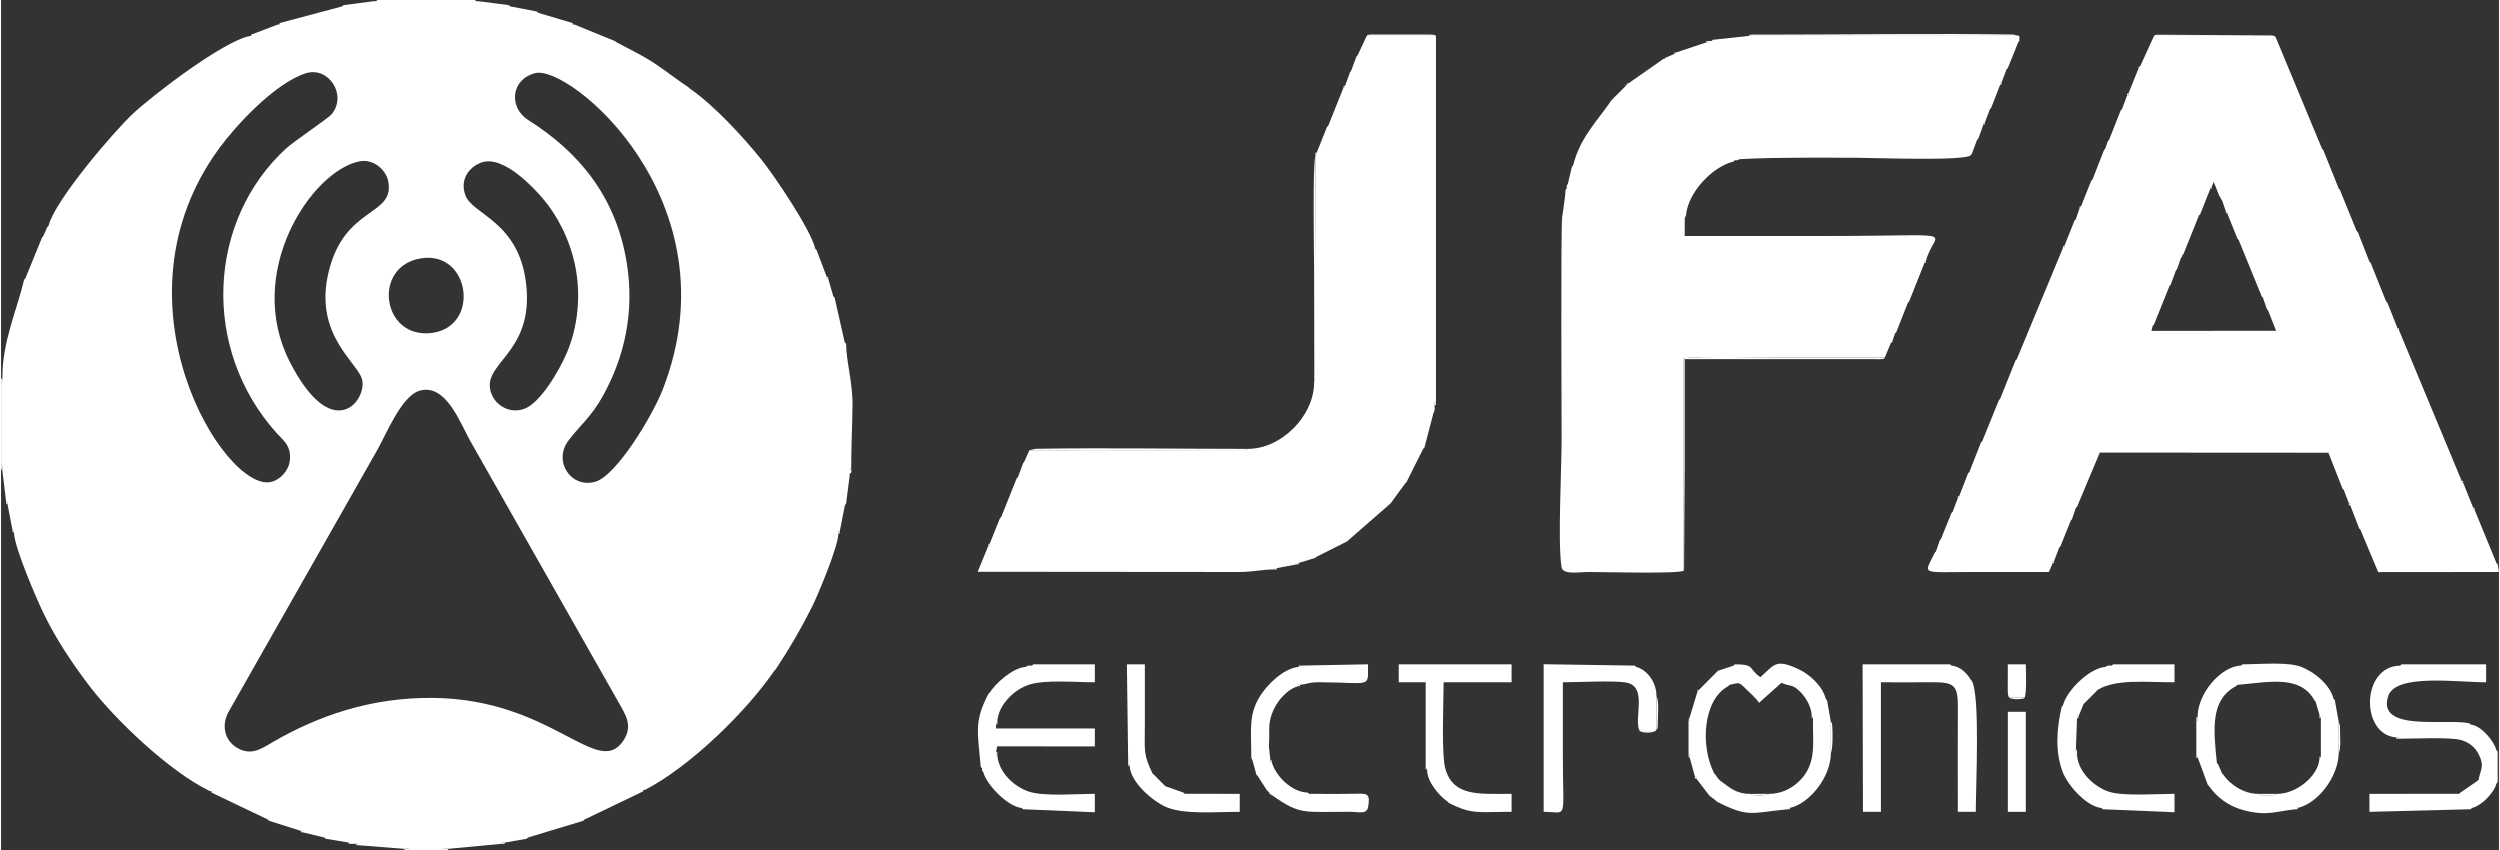
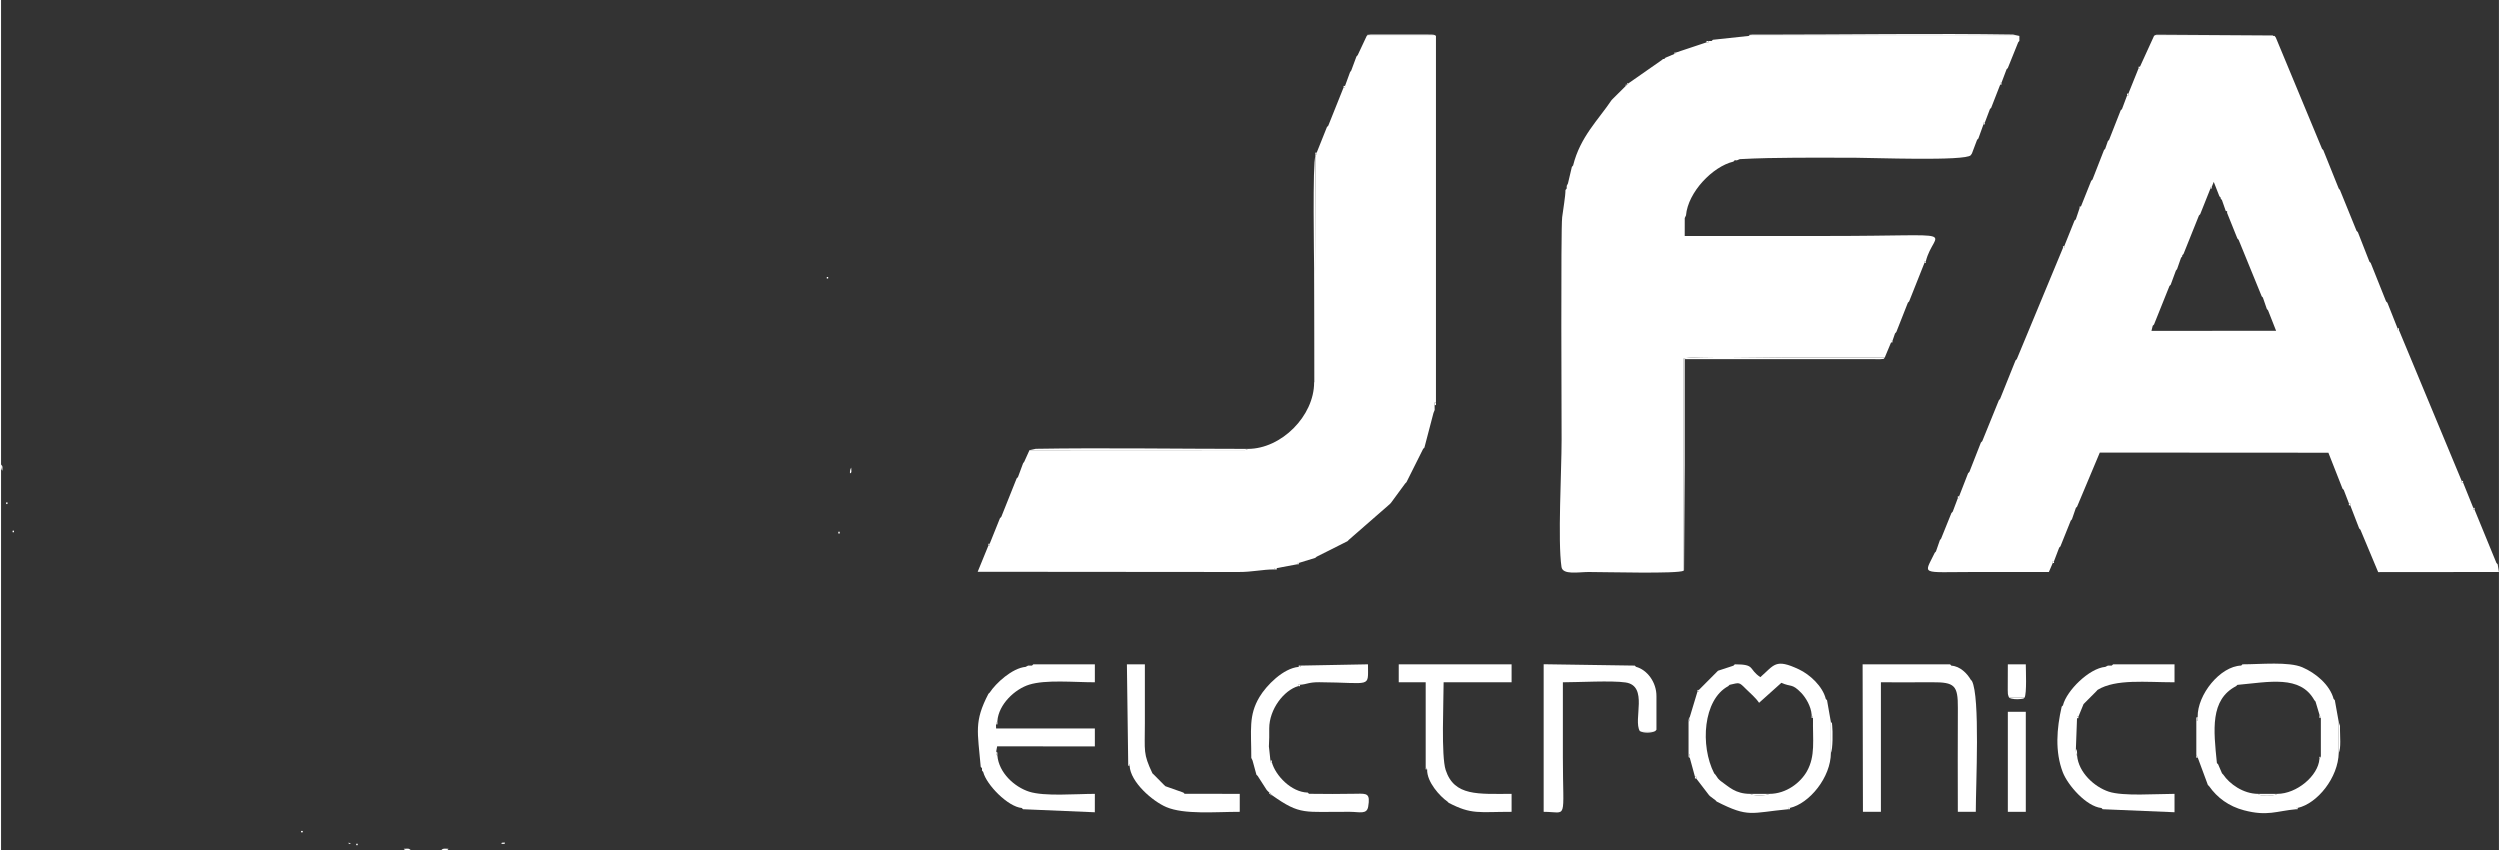
<svg xmlns="http://www.w3.org/2000/svg" xml:space="preserve" width="1176px" height="400px" version="1.1" style="shape-rendering:geometricPrecision; text-rendering:geometricPrecision; image-rendering:optimizeQuality; fill-rule:evenodd; clip-rule:evenodd" viewBox="0 0 898.21 305.77">
  <rect x="0" y="0" width="898.21" height="305.77" fill="#333333" stroke="none" />
  <defs>
    <style type="text/css">
   
    .fil0 {fill:white}
   
  </style>
  </defs>
  <g id="Camada_x0020_1">
-     <path class="fil0" d="M150.69 140.44c9.43,-2.48 14.44,11.82 18.08,18.2l53.42 94.14c2.4,4.27 5.1,8.21 1.62,13.49 -9.26,14.03 -25.4,-14.84 -68.4,-15.31 -22.52,-0.24 -41.51,6.48 -57.78,15.93 -4.1,2.38 -7.98,5.25 -13.36,1.62 -3.65,-2.46 -5.26,-7.56 -2.35,-12.72 4.52,-7.98 8.88,-15.64 13.36,-23.53l40.09 -70.6c3.41,-6.08 8.76,-19.49 15.32,-21.22zm0.41 -47.56c17.73,-2.71 21.32,24.69 3.72,26.85 -17.95,2.21 -21.5,-24.13 -3.72,-26.85zm-22.29 -34.85c4.98,-1.03 9.56,2.91 10.4,7.09 2.56,12.71 -15.53,8.76 -21.36,32.42 -5.79,23.47 11.3,33.19 12.11,39.52 1,7.95 -11.31,22.15 -26.18,-7.05 -16.28,-31.98 7.67,-68.39 25.03,-71.98zm43.77 0.46c8,-3.05 19.26,9.43 22.18,12.82 5.17,6.03 9.71,14.63 11.68,24.22 2.19,10.65 0.95,21.94 -2.86,31.04 -2.92,6.96 -9.85,18.51 -15.49,20.46 -5.26,1.82 -10.11,-1.28 -11.69,-5.27 -4.48,-11.29 15.34,-13.93 12.42,-39.61 -2.58,-22.69 -19.38,-24.87 -21.89,-32.03 -2.01,-5.73 1.44,-10.02 5.65,-11.63zm-63 -32.14c8.15,-2.59 14.96,7.73 9.35,14.66 -1.27,1.57 -13.61,9.76 -16.56,12.49 -28.07,25.92 -30.59,71.89 -3.18,102.33 2.14,2.38 5.24,4.37 4.67,9.69 -0.39,3.67 -3.38,6.97 -6.73,7.77 -16.64,3.97 -59.29,-64.74 -18.59,-120.1 5.98,-8.12 19.92,-23.3 31.04,-26.84zm82.46 -0.05c12.34,-3.26 72.05,46.04 45.99,113.51 -3.82,9.89 -16.8,31.24 -24.29,33.4 -8.83,2.56 -15.33,-7.38 -9.7,-14.8 4.43,-5.84 8.19,-8.4 12.6,-16.45 7.46,-13.64 11.24,-29.53 8.35,-47.46 -3.85,-23.89 -17.3,-39.89 -35.35,-51.28 -7.07,-4.45 -6.49,-14.57 2.4,-16.92zm-56.75 -26.3c-0.43,0.32 0.16,0.47 -1.57,0.47l-10.55 1.37 -0.51 0.45 -22.5 6.01c0,0.68 0.16,0.49 -0.56,0.49l-9.64 3.66c0,0.67 0.16,0.5 -0.5,0.5 -9.64,1.87 -35.09,21.41 -42.08,27.97 -6.9,6.48 -28.09,31.21 -30.29,40.24l-0.48 0.49 -1.39 3.2 -0.46 0.51 -6 14.71 -0.45 0.46c-2.44,10.54 -7.96,22.41 -7.83,35.51 0,2.03 -0.12,1.07 -0.47,1.51l0 29.47c0.72,0.89 0.47,0.69 0.47,2.23l1.37 11.4c0.66,0 0.46,-0.15 0.46,0.59l1.85 9.58c0.68,0 0.48,-0.16 0.48,0.56 0.01,5.34 8.57,24.97 10.89,29.68 4.45,9.05 10.11,17.49 15.89,25.14 9.49,12.54 29.25,31.35 43.74,38.3 0.68,0 0.51,-0.17 0.51,0.5l20.24 9.67 0.47 0.47 11.52 3.66c0.74,0 0.58,-0.2 0.58,0.49l7.72 1.85 0.55 0.46 8.21 1.36 0.89 0.48 1.88 -0.03c0.67,0 0.51,-0.17 0.51,0.5l16.55 1.3c1.49,0 1.74,-0.3 2.64,0.54l10.87 0c0.54,-0.83 1.47,-0.54 2.63,-0.54l18.95 -1.77c0.4,-0.38 -0.47,-0.41 1.34,-0.47l7.75 -1.37 0.55 -0.46 19.83 -6 0.45 -0.45 21.12 -10.15c0,-0.67 -0.15,-0.48 0.55,-0.48 16.21,-8.31 36.5,-28.13 46.58,-42.87l0.46 -0.45c4.99,-7.57 8.75,-13.9 13.06,-22.45 2.08,-4.13 9.45,-21.65 9.52,-26.45 0,-0.77 -0.22,-0.63 0.47,-0.63l1.87 -9.51 0.44 -0.65 1.38 -10.88c0,-0.67 0,-0.68 0.13,-1.32 0.01,-0.09 0.13,-0.16 0.15,-0.35 0.01,-0.19 0.12,-0.22 0.18,-0.33 0,-7.5 0.38,-14.93 0.46,-22.44 0.09,-8.2 -2.3,-15.98 -2.3,-22.12l-0.49 -0.48 -3.66 -16.15 -0.46 -0.45 -1.85 -6.39c-0.66,0 -0.48,0.15 -0.48,-0.53l-3.67 -9.67 -0.47 -0.47c-1.51,-6.79 -14.89,-26.5 -19.25,-31.93 -6.71,-8.36 -17.2,-19.77 -25.93,-25.73l-0.45 -0.45c-3.97,-2.63 -7.89,-5.72 -12.18,-8.58 -4.45,-2.97 -8.94,-5.02 -13.65,-7.57l-0.59 -0.45 -14.63 -5.97c-0.7,0 -0.54,0.19 -0.54,-0.49l-12.37 -3.68 -0.47 -0.47 -9.67 -1.86 -0.5 -0.45 -10.57 -1.37c-1.77,0 -1.13,-0.16 -1.55,-0.47l-35.15 0z" />
    <path class="fil0" d="M773.72 117.14l0.46 -0.46 5.55 -13.84 0.44 -0.45 1.87 -5.08 0.44 -0.57 1.41 -4.05 0.43 -0.48 0.03 -0.44 0.43 -0.43 5.56 -13.86 0.44 -0.44 3.69 -9.25c0,-0.71 -0.2,-0.57 0.46,-0.57l0.73 -1.82 2.03 5.18 0.44 0.44 0.02 0.37 0.46 0.55 1.39 3.98c0.68,0 0.46,-0.14 0.46,0.63l3.69 9.19 0.46 0.5 8.3 20.32 0.42 0.43 1.42 4.11 0.44 0.5 2.89 7.34 -44.82 0.04 0.46 -1.84zm-4.59 -93.16c0,0.7 0.18,0.54 -0.49,0.54l-3.68 9.14c0,0.82 0.24,0.68 -0.47,0.68l-1.82 4.86 -0.48 0.48 -4.16 10.59 -0.45 0.48 -0.95 2.74 -0.44 0.47 -4.14 10.6 -0.47 0.48 -3.68 9.21c0,0.69 0.19,0.54 -0.47,0.54l-1.37 4.07 -0.47 0.46 -3.7 9.22c0,0.74 0.21,0.6 -0.45,0.6l-16.6 39.99 -0.46 0.47 -5.55 13.82 -0.45 0.52 -5.97 14.7 -0.48 0.48 -4.15 10.59 -0.46 0.46 -3.23 8.3c0,0.8 0.23,0.65 -0.46,0.65l-1.84 4.88 -0.46 0.47 -3.72 9.22 -0.43 0.53 -1.42 4.08 -0.43 0.46c-3.91,8.2 -5.58,6.92 14.29,6.92 8.92,0 17.83,0 26.75,0l1.39 -3.23c0,-0.77 -0.22,-0.63 0.45,-0.63l1.86 -4.9 0.45 -0.45 3.71 -9.24 0.44 -0.51 1.41 -4.1 0.43 -0.43 8.17 -19.45 82.2 0.05 5.08 12.93 0.44 0.44 1.86 4.84c0.73,0 0.48,-0.15 0.48,0.7l3.21 8.32 0.44 0.44 6.39 15.26 43.43 -0.04 -0.46 -2.76 -0.44 -0.47 -7.86 -19.15c-0.71,0 -0.47,0.14 -0.47,-0.68l-3.68 -9.14c-0.67,0 -0.48,0.16 -0.48,-0.54l-22.57 -54.26c-0.72,0 -0.5,0.16 -0.5,-0.62l-3.65 -9.21 -0.48 -0.48 -5.52 -13.82 -0.47 -0.47 -4.14 -10.58 -0.48 -0.49 -5.97 -14.69 -0.44 -0.53 -5.56 -13.82 -0.45 -0.48 -16.61 -39.98 -0.45 -0.6 -0.47 0.01 -42.88 0 -5.05 11.06z" />
    <path class="fil0" d="M615.55 14.3l-0.45 0.44 -1.16 0.02c0,0.71 0.15,0.47 -0.68,0.47l-11.03 3.68c0,0.65 0.16,0.48 -0.5,0.48l-3.22 1.36 -0.47 0.47 -0.42 -0.01 -0.5 0.43 -11.95 8.34 -0.44 0.51 -0.52 0.43 -4.62 4.59 -0.45 0.46c-4.87,7.24 -11.29,13.25 -13.85,23.52l-0.45 0.53 -1.4 5.93 -0.44 0.87 -0.02 0.97 -0.44 0.54c0,2.35 -0.84,6.87 -1.19,9.8 -0.52,4.38 -0.2,73.87 -0.2,80.05 0,11 -1.42,36.4 -0.04,45.69 0.44,2.95 6.13,1.81 9.73,1.81 6.21,0 32.12,0.72 34.2,-0.46l0.01 -76.33c3.05,-0.93 30.49,-0.33 35.87,-0.33 12.14,0 24.29,0 36.43,0l2.27 -5.43c0,-0.69 -0.18,-0.53 0.49,-0.53l0.93 -2.7 0.46 -0.49 4.17 -10.58 0.44 -0.43 5.51 -13.86c0,-0.66 -0.17,-0.5 0.48,-0.5 2.89,-11.85 15.16,-9.19 -35.04,-9.19 -17.21,0 -34.43,0 -51.64,0l0.01 -6.45 0.45 -0.95c0.72,-8.39 9.6,-17.57 17.04,-19.34l0.48 -0.49 0.79 0.03 1.05 -0.43c13.08,-0.7 27.69,-0.5 41.5,-0.5 5.85,0 39.81,1.29 41.54,-0.92l0.42 -0.62 1.85 -4.91 0.46 -0.46 1.83 -5.08c0,-0.73 -0.2,-0.58 0.47,-0.58l1.87 -4.95 0.44 -0.44 3.24 -8.32c0,-0.78 -0.23,-0.64 0.45,-0.64l1.85 -4.9 0.45 -0.45 3.72 -9.23 0.43 -0.52 0 -1.78 -97.29 -0.01 -12.92 1.39z" />
    <path class="fil0" d="M487.83 19.83l-0.45 0.49 -1.87 5.04 -0.44 0.61 -1.8 4.93c0,0.66 0.16,0.5 -0.5,0.5l-5.52 13.79 -0.48 0.49 -3.68 9.2c0,0.76 0.21,0.62 -0.47,0.62l0.01 0.76 -0.29 80.96c-0.02,-0.06 -0.12,0.21 -0.18,0.32 0,12.04 -11.79,23.87 -23.82,23.87 -0.32,0.17 -0.32,0.29 -1.08,0.43l-77.46 0.04 -1.87 4.14 -0.43 0.59 -1.83 4.94 -0.48 0.48 -5.52 13.82 -0.47 0.47 -3.7 9.21c0,0.75 0.21,0.6 -0.45,0.6l-3.87 9.47 93.78 0.08c4.95,0.03 8.57,-0.92 12.79,-0.92 0.44,-0.62 -0.77,-0.49 1.04,-0.49l7.28 -1.36c0,-0.67 -0.15,-0.48 0.56,-0.48l5.93 -1.82 0.53 -0.44 11.06 -5.56 0.46 -0.47 14.79 -12.9 0.43 -0.47 5.07 -6.91 0.46 -0.46 6 -11.99 0.46 -0.46 3.26 -12.46 0.43 -1.07 -0.03 -1.69c0.01,-1.79 -0.12,-0.6 0.49,-1.03l0 -131.78 -24.9 0 -3.24 6.91z" />
    <path class="fil0" d="M621.08 246.72l0.48 -0.47c3.62,-0.8 3.3,-1.09 5.88,1.49 1.67,1.67 3.46,3.09 4.72,4.98l8.02 -7.19c3.52,1.59 3.79,0.15 7.11,3.58 1.68,1.74 3.55,4.88 3.78,7.89l0.48 1.25c-0.13,8.04 0.92,13.51 -2.17,19.07 -2.26,4.05 -7.39,8.14 -13.52,8.14 -1.25,0.8 -6.3,0.71 -6.82,0 -5.43,0 -7.62,-2.47 -10.71,-4.64l-0.48 -0.43 -0.45 -0.46 -0.92 -1.35 -0.47 -0.5c-5.07,-9.92 -4,-26.49 5.07,-31.36zm1.86 -7.35l-5.55 1.82 -0.44 0.44 -6.44 6.47c0,0.67 0.17,0.51 -0.48,0.51l-2.77 9.18c0,0.66 0.01,0.64 -0.12,1.27 -0.02,0.07 -0.14,0.37 -0.15,0.31 -0.02,-0.06 -0.13,0.19 -0.19,0.28l0 11.36c0.33,0.45 0.45,-0.12 0.46,1.54l1.85 6.76c0.68,0 0.46,-0.14 0.46,0.62l4.61 6.02 0.46 0.43 1.84 1.38 0.44 0.47c11.59,5.9 12.21,4.03 25.72,2.76 0,-0.67 -0.15,-0.47 0.59,-0.47 6.96,-1.53 14.77,-10.99 14.75,-19.82l0 -11.07 -1.38 -7.84 -0.45 -0.46c-1.1,-4.53 -5.71,-8.78 -9.66,-10.64 -8.53,-4.02 -8.83,-1.58 -13.87,2.8 -4.44,-2.97 -1.62,-4.61 -9.19,-4.61l-0.49 0.49z" />
    <path class="fil0" d="M803.7 246.72l0.45 -0.45c11.44,-1.04 22.61,-3.58 27.66,5.48l0.44 0.51 1.41 4.72 0.51 1.27 0 13.84 -0.51 0.84c-0.47,6.06 -8.16,12.53 -15.19,12.53 -1.17,0.73 -2.09,0.49 -3.73,0.48 -1.17,0 -2.55,0.27 -3.09,-0.48 -5.46,0 -10.38,-3.65 -12.57,-6.91l-0.45 -0.47 -1.4 -3.25 -0.44 -0.44c-1.22,-11.99 -2.48,-22.76 6.91,-27.67zm1.83 -7.39c-7.58,0.23 -15.78,10.45 -15.66,18.46 0.01,2.18 -0.09,1.03 -0.48,1.52l0 12.02 0.56 1.22 3.59 9.71 0.44 0.43c2.93,4.17 7.09,7.25 12.55,8.68 8.44,2.22 11.63,0.27 18.73,-0.38 0,-0.66 -0.16,-0.47 0.56,-0.47 7.1,-1.57 14.59,-10.9 14.78,-19.82l0 -11.07 -1.41 -7.87 -0.43 -0.43c-1.37,-5.11 -6.48,-9.34 -11.24,-11.38 -4.88,-2.1 -14.98,-1.07 -21.54,-1.07l-0.45 0.45z" />
-     <path class="fil0" d="M862.71 239.36c-14.19,0.12 -14.34,25.06 -1.39,25.78 0.82,0 0.66,-0.23 0.66,0.49 5.24,0 18.71,-0.61 22.43,0.43 2.99,0.84 5.16,2.51 6.46,5.07 2.23,4.37 0.83,5.23 -0.01,9.26l-0.49 0.48 -6.02 4.13 -0.43 0.44 -32.28 0.02 0 6.46 36.38 -0.93 0.51 -0.47c3.38,-0.75 7.93,-5.42 8.78,-8.75l0.44 -0.53 0 -11.02 -0.44 -0.44c-0.87,-3.39 -5.56,-8.93 -9.24,-9.22l-0.47 -0.46c-8.1,-1.91 -33.54,3.33 -29.21,-9.82 2.68,-8.15 24.82,-4.94 35.21,-4.94l0 -6.46 -30.42 0 -0.47 0.48z" />
    <path class="fil0" d="M370.72 239.34l-1.41 0 -0.89 0.46c-4.81,0.42 -10.74,5.89 -12.9,9.23l-0.47 0.45c-5.24,10.07 -3.86,13.59 -2.77,26.26l0.46 0.5 0 0.83 0.44 0.55c1.15,4.56 8.87,12.49 13.86,12.92l0.45 0.45 25.82 1.09 0.01 -6.62c-6.93,0 -18.12,0.99 -23.65,-0.79 -5.33,-1.73 -10.84,-6.8 -11.4,-12.95 -0.33,-0.44 -0.43,0.14 -0.43,-1.48l0.35 -1.87 35.13 0.03 0 -6.46 -35.51 0 -0.04 -1.38 0.5 -1.31c0.47,-6.01 6.29,-11.46 11.46,-13.06 5.96,-1.85 16.08,-0.85 23.59,-0.85l0 -6.46 -22.12 0 -0.48 0.46z" />
    <path class="fil0" d="M708.7 244.87l-0.42 -0.45c-1.28,-2.23 -3.83,-4.87 -6.95,-5.05l-0.49 -0.49 -31.45 0 0.12 53.04 6.46 0 0 -46.58c6.14,0 12.3,0.04 18.44,-0.01 8.09,-0.05 9.28,1.14 9.23,9.23 -0.09,12.44 -0.01,24.91 -0.01,37.36l6.46 0c0,-9.87 1.6,-41.38 -1.39,-47.05z" />
    <path class="fil0" d="M467.23 239.34c0,0.67 0.14,0.46 -0.6,0.46 -5.6,0.49 -11.62,6.67 -14.1,10.8 -4,6.65 -2.96,11.96 -2.96,21.93l0.45 0.94 1.39 5.1 0.44 0.43 3.25 5.05 0.46 0.49 0.47 0.44 0.52 0.44 0.44 0.5c10.39,7.37 11.45,5.88 28.09,6 3.44,0.02 6.03,1.01 6.52,-1.84 0.81,-4.79 -0.43,-4.75 -4.18,-4.66 -5.64,0.12 -11.45,0.09 -17.1,0.02l-0.45 -0.44c-5.9,-0.13 -11.61,-6.09 -12.92,-10.94 -0.7,0 -0.5,0.16 -0.5,-0.59l-0.55 -5.06 0.12 -3.24 0 0 0 -3.23c0,-6.89 5.25,-13.72 10.42,-15.22 0,-0.71 -0.15,-0.49 0.65,-0.49 2.5,-0.14 3.01,-0.93 6.9,-0.91 19.04,0.12 17.54,2.29 17.54,-6.44l-24.3 0.46z" />
    <path class="fil0" d="M758.96 239.34l-1.37 0 -0.93 0.46c-5.81,0.51 -13.92,8.54 -15.23,13.84l-0.45 0.45c-1.82,7.9 -2.44,16.21 0.39,23.6 1.8,4.68 8.48,12.32 13.9,12.86l0.45 0.44 25.83 1.08 0 -6.61c-6.63,0 -18.5,0.92 -23.65,-0.79 -5.23,-1.74 -10.84,-6.9 -11.39,-12.96 -0.34,-0.64 -0.06,0.59 -0.39,-1.03 -0.07,-0.3 -0.04,-1.03 -0.04,-1.36l0.41 -11.07c0,-0.67 -0.17,-0.51 0.48,-0.51l1.87 -4.56 0.44 -0.44 4.15 -4.17 0.46 -0.51c6.59,-4 17.2,-2.72 27.66,-2.72l0 -6.46 -22.07 0 -0.52 0.46z" />
    <path class="fil0" d="M512.28 275.87l0.53 0.83c-0.17,4.44 4.6,9.68 7.31,11.54l0.44 0.45c8.26,4.29 10.72,3.23 22.61,3.23l0 -6.46c-11.93,0 -20.59,0.95 -23.7,-8.57 -1.65,-5.05 -0.74,-24.38 -0.74,-31.55l24.44 0 0 -6.46 -40.58 0 0 6.46 9.69 0 0 30.53z" />
    <path class="fil0" d="M589.28 262.89l5.53 0 0.45 -0.49 0 -11.99c0.06,-5.14 -3.41,-9.6 -7.36,-10.63l-0.43 -0.44 -32.77 -0.49 0 53.07c8.8,0 6.91,3.83 6.91,-19.83 0,-8.92 0,-17.84 0,-26.75 5.69,0 17.59,-0.68 22.54,0.06 8.34,1.23 2.65,13.44 5.13,17.49z" />
    <path class="fil0" d="M405.31 274.74c0.69,0 0.5,-0.16 0.5,0.57 0.28,5.96 8.29,12.81 13.19,14.9 6.48,2.75 17.56,1.71 26.42,1.71l0 -6.46 -19.83 -0.03 -0.43 -0.43 -6.48 -2.29 -0.51 -0.48 -3.64 -3.68 -0.51 -0.47c-3.39,-7.22 -2.72,-7.75 -2.72,-17.98 0,-7.08 0,-14.15 0,-21.22l-6.46 0 0.47 35.86z" />
    <polygon class="fil0" points="721.61,291.92 728.07,291.92 728.07,255.95 721.61,255.95 " />
    <path class="fil0" d="M722.07 250.86l5.54 0c0.87,-1.36 0.46,-10.28 0.46,-11.98l-6.46 0 -0.03 9.26c0,0.29 0.02,1.07 0.05,1.33 0.02,0.14 0.05,0.26 0.07,0.39 0.03,0.12 0.08,0.25 0.11,0.35 0.02,0.1 0.1,0.26 0.12,0.34 0.03,0.07 0.08,0.22 0.14,0.31z" />
    <path class="fil0" d="M605.04 205.22c0.05,-0.1 0.13,-0.34 0.15,-0.29l0.23 -37.53c0,-12.76 0,-25.52 0,-38.27l67.78 0c0.63,0 1.79,0.08 2.34,0.04 2.42,-0.17 1.16,-0.11 1.81,-0.61 -12.14,0 -24.29,0 -36.43,0 -5.38,0 -32.82,-0.6 -35.87,0.33l-0.01 76.33z" />
    <path class="fil0" d="M725.76 12.92l-2.27 -0.5c-28.39,-0.45 -60.16,0.03 -89.02,0.03l-4.63 -0.02c-2.4,0.28 -0.47,-0.09 -1.37,0.48l97.29 0.01z" />
    <path class="fil0" d="M448.34 161.41c-24.25,0 -52.12,-0.43 -76.26,-0.03l-2.28 0.5 77.46 -0.04c0.76,-0.14 0.76,-0.26 1.08,-0.43z" />
    <path class="fil0" d="M472.16 137.54c0.06,-0.11 0.16,-0.38 0.18,-0.32l0.29 -80.96c-1.07,1.68 -0.47,38.4 -0.47,40.12 0,13.72 0,27.44 0,41.16z" />
    <path class="fil0" d="M817.06 12.92c-0.1,-0.06 -0.23,-0.28 -0.29,-0.18l-41.64 -0.26c-0.92,0.19 -0.47,0.13 -0.95,0.44l42.88 0z" />
    <path class="fil0" d="M515.97 12.92c-0.49,-0.32 -0.01,-0.28 -0.96,-0.44 -0.41,-0.06 -1.34,-0.05 -1.79,-0.05l-20.79 0c-2.43,0.29 -0.43,-0.11 -1.36,0.49l24.9 0z" />
-     <path class="fil0" d="M595.26 262.4c0.33,-0.51 0.28,0.02 0.44,-0.95 0.07,-0.41 0.05,-1.35 0.05,-1.8 -0.01,-2.07 0.53,-7.93 -0.49,-9.24l0 11.99z" />
    <path class="fil0" d="M657.98 270.7c0.73,-1.15 0.69,-7.99 0.48,-9.7 -0.28,-2.42 0.11,-0.45 -0.48,-1.37l0 11.07z" />
    <path class="fil0" d="M840.6 270.7c0.88,-1.46 0.44,-6.37 0.45,-8.32 0,-0.23 0.02,-1.22 0,-1.38l-0.45 -1.37 0 11.07z" />
    <path class="fil0" d="M818.47 285.46l-6.82 0c0.54,0.75 1.92,0.48 3.09,0.48 1.64,0.01 2.56,0.25 3.73,-0.48z" />
    <path class="fil0" d="M635.86 285.46l-6.82 0c0.52,0.71 5.57,0.8 6.82,0z" />
    <path class="fil0" d="M727.61 250.86l-5.54 0c0.94,0.61 2.94,0.65 4.17,0.49 1.5,-0.18 0.67,-0.03 1.37,-0.49z" />
    <path class="fil0" d="M594.81 262.89l-5.53 0c1.35,0.81 4.47,0.64 5.53,0z" />
    <path class="fil0" d="M160.93 305.21c-1.16,0 -2.09,-0.29 -2.63,0.54 0.17,0 1.23,0.03 1.27,0.02 1.78,-0.31 0.68,-0.05 1.36,-0.56z" />
    <path class="fil0" d="M147.43 305.75c-0.9,-0.84 -1.15,-0.54 -2.64,-0.54 0.63,0.47 -0.15,0.29 0.96,0.5 0.42,0.09 1.22,0.04 1.68,0.04z" />
    <path class="fil0" d="M0.48 169.25c0,-1.54 0.25,-1.34 -0.47,-2.23 0,0.3 -0.03,1.01 0.03,1.28 0.22,0.89 0.12,0.46 0.44,0.95z" />
    <path class="fil0" d="M305.25 170.17c0.79,0 0.46,-1.09 0.46,-2 -0.06,0.11 -0.17,0.14 -0.18,0.33 -0.02,0.19 -0.14,0.26 -0.15,0.35 -0.13,0.64 -0.13,0.65 -0.13,1.32z" />
    <path class="fil0" d="M746.51 271.71c0,-0.32 0.03,-1.13 -0.03,-1.43 -0.19,-0.89 -0.06,-0.49 -0.4,-0.96 0,0.33 -0.03,1.06 0.04,1.36 0.33,1.62 0.05,0.39 0.39,1.03z" />
    <path class="fil0" d="M789.39 259.31c0.39,-0.49 0.49,0.66 0.48,-1.52 -0.45,0.47 -0.48,-0.64 -0.48,1.52z" />
-     <path class="fil0" d="M0.01 137.55c0.35,-0.44 0.47,0.52 0.47,-1.51 -0.44,0.47 -0.47,-0.58 -0.47,1.51z" />
+     <path class="fil0" d="M0.01 137.55z" />
    <path class="fil0" d="M181.22 302.97c-1.81,0.06 -0.94,0.09 -1.34,0.47 2.27,0 0.77,0.07 1.34,-0.47z" />
    <path class="fil0" d="M607.26 272.55c-0.01,-1.66 -0.13,-1.09 -0.46,-1.54 0,1.86 0.04,1.08 0.46,1.54z" />
    <path class="fil0" d="M358.27 271.72c0,-1.74 -0.04,-1.04 -0.43,-1.48 0,1.62 0.1,1.04 0.43,1.48z" />
    <path class="fil0" d="M458.79 204.27c-1.81,0 -0.6,-0.13 -1.04,0.49 1.73,0 0.68,0.14 1.04,-0.49z" />
    <path class="fil0" d="M606.8 259.65c0.06,-0.09 0.17,-0.34 0.19,-0.28 0.01,0.06 0.13,-0.24 0.15,-0.31 0.13,-0.63 0.12,-0.61 0.12,-1.27 -0.06,0.09 -0.17,0.11 -0.19,0.27 -0.01,0.17 -0.13,0.24 -0.15,0.31 -0.13,0.63 -0.12,0.62 -0.12,1.28z" />
    <path class="fil0" d="M515.48 145.73c0.63,-0.36 0.49,0.68 0.49,-1.03 -0.61,0.43 -0.48,-0.76 -0.49,1.03z" />
    <path class="fil0" d="M844.74 181.7c0,-0.85 0.25,-0.7 -0.48,-0.7 0,0.85 -0.25,0.7 0.48,0.7z" />
    <path class="fil0" d="M613.94 14.76c-0.83,0 -0.68,-0.25 -0.68,0.47 0.83,0 0.68,0.24 0.68,-0.47z" />
-     <path class="fil0" d="M861.98 265.63c0,-0.72 0.16,-0.49 -0.66,-0.49 0,0.72 -0.15,0.49 0.66,0.49z" />
    <path class="fil0" d="M889.45 183.3c0,-0.83 0.24,-0.68 -0.47,-0.68 0,0.82 -0.24,0.68 0.47,0.68z" />
    <path class="fil0" d="M764.96 33.66c-0.7,0 -0.47,-0.14 -0.47,0.68 0.71,0 0.47,0.14 0.47,-0.68z" />
    <path class="fil0" d="M467.09 246.23c-0.8,0 -0.65,-0.22 -0.65,0.49 0.8,0 0.65,0.23 0.65,-0.49z" />
    <path class="fil0" d="M862.25 118.68c0,-0.78 0.21,-0.62 -0.5,-0.62 0,0.78 -0.22,0.62 0.5,0.62z" />
    <path class="fil0" d="M704.09 178.47c-0.69,0 -0.46,-0.14 -0.46,0.65 0.69,0 0.46,0.15 0.46,-0.65z" />
    <path class="fil0" d="M301.56 191.21c-0.69,0 -0.47,-0.14 -0.47,0.63 0.69,0 0.47,0.15 0.47,-0.63z" />
    <path class="fil0" d="M456.95 274.06c0,-0.75 0.2,-0.59 -0.5,-0.59 0,0.75 -0.2,0.59 0.5,0.59z" />
-     <path class="fil0" d="M800.46 76.55c0,-0.77 0.22,-0.63 -0.46,-0.63 0,0.78 -0.22,0.63 0.46,0.63z" />
    <path class="fil0" d="M719.31 29.8c-0.68,0 -0.45,-0.14 -0.45,0.64 0.67,0 0.45,0.14 0.45,-0.64z" />
    <path class="fil0" d="M738.21 201.82c-0.67,0 -0.45,-0.14 -0.45,0.63 0.67,0 0.45,0.14 0.45,-0.63z" />
    <path class="fil0" d="M473.09 54.88c-0.68,0 -0.47,-0.15 -0.47,0.62 0.68,0 0.47,0.14 0.47,-0.62z" />
    <path class="fil0" d="M405.81 275.31c0,-0.73 0.19,-0.57 -0.5,-0.57 0,0.74 -0.2,0.57 0.5,0.57z" />
    <path class="fil0" d="M609.57 279.93c0,-0.76 0.22,-0.62 -0.46,-0.62 0,0.76 -0.22,0.62 0.46,0.62z" />
    <path class="fil0" d="M108.48 299.29c0,-0.69 0.16,-0.49 -0.58,-0.49 0,0.69 -0.16,0.49 0.58,0.49z" />
    <path class="fil0" d="M713.31 44.15c-0.67,0 -0.47,-0.15 -0.47,0.58 0.68,0 0.47,0.15 0.47,-0.58z" />
    <path class="fil0" d="M643.23 290.52c-0.74,0 -0.59,-0.2 -0.59,0.47 0.74,0 0.59,0.21 0.59,-0.47z" />
    <path class="fil0" d="M355.5 195.53c-0.66,0 -0.45,-0.14 -0.45,0.6 0.66,0 0.45,0.15 0.45,-0.6z" />
    <path class="fil0" d="M4.64 191.38c0,-0.72 0.2,-0.56 -0.48,-0.56 0,0.72 -0.2,0.56 0.48,0.56z" />
    <path class="fil0" d="M467.23 239.34c-0.74,0 -0.6,-0.21 -0.6,0.46 0.74,0 0.6,0.21 0.6,-0.46z" />
    <path class="fil0" d="M741.89 88.54c-0.66,0 -0.45,-0.14 -0.45,0.6 0.66,0 0.45,0.14 0.45,-0.6z" />
    <path class="fil0" d="M789.95 272.55l-0.56 -1.22c0,2.2 -0.12,0.61 0.56,1.22z" />
    <path class="fil0" d="M2.31 181.24c0,-0.74 0.2,-0.59 -0.46,-0.59 0,0.73 -0.2,0.59 0.46,0.59z" />
    <path class="fil0" d="M466.63 202.43c-0.71,0 -0.56,-0.19 -0.56,0.48 0.72,0 0.56,0.19 0.56,-0.48z" />
    <path class="fil0" d="M825.82 290.52c-0.72,0 -0.56,-0.19 -0.56,0.47 0.71,0 0.56,0.2 0.56,-0.47z" />
    <path class="fil0" d="M357.77 260.56c0.6,-0.59 0.5,0.97 0.5,-1.31l-0.5 1.31z" />
    <path class="fil0" d="M885.3 173.48c0,-0.7 0.19,-0.54 -0.48,-0.54 0,0.7 -0.19,0.54 0.48,0.54z" />
    <path class="fil0" d="M794.93 67.22c-0.66,0 -0.46,-0.14 -0.46,0.57 0.65,0 0.46,0.15 0.46,-0.57z" />
    <path class="fil0" d="M769.13 23.98c-0.67,0 -0.49,-0.16 -0.49,0.54 0.67,0 0.49,0.16 0.49,-0.54z" />
    <path class="fil0" d="M680.11 122.6c-0.67,0 -0.49,-0.16 -0.49,0.53 0.67,0 0.49,0.16 0.49,-0.53z" />
    <path class="fil0" d="M834.17 258.25l-0.51 -1.27c0,2.26 -0.11,0.67 0.51,1.27z" />
    <path class="fil0" d="M747.9 74.25c-0.65,0 -0.47,-0.16 -0.47,0.54 0.66,0 0.47,0.15 0.47,-0.54z" />
    <path class="fil0" d="M297.41 100.14c0,-0.69 0.18,-0.53 -0.48,-0.53 0,0.68 -0.18,0.53 0.48,0.53z" />
    <path class="fil0" d="M128.24 303.91c0,-0.67 0.16,-0.5 -0.51,-0.5 0,0.67 -0.16,0.5 0.51,0.5z" />
    <path class="fil0" d="M483.27 30.9c-0.67,0 -0.5,-0.17 -0.5,0.5 0.66,0 0.5,0.16 0.5,-0.5z" />
    <path class="fil0" d="M746.97 257.74c-0.65,0 -0.48,-0.16 -0.48,0.51 0.65,0 0.48,0.16 0.48,-0.51z" />
    <path class="fil0" d="M602.23 18.91c-0.66,0 -0.5,-0.17 -0.5,0.48 0.66,0 0.5,0.17 0.5,-0.48z" />
    <path class="fil0" d="M692.1 94.04c-0.65,0 -0.48,-0.16 -0.48,0.5 0.65,0 0.48,0.16 0.48,-0.5z" />
    <path class="fil0" d="M651.55 258.25l-0.48 -1.25c0,2.22 -0.1,0.66 0.48,1.25z" />
    <path class="fil0" d="M610.51 248.1c-0.65,0 -0.48,-0.15 -0.48,0.51 0.65,0 0.48,0.16 0.48,-0.51z" />
    <path class="fil0" d="M512.81 276.7l-0.53 -0.83c0,1.46 -0.15,0.47 0.53,0.83z" />
    <path class="fil0" d="M125.85 303.44l-0.89 -0.48c0.36,0.62 -0.65,0.48 0.89,0.48z" />
    <path class="fil0" d="M833.66 272.93l0.51 -0.84c-0.65,0.35 -0.51,-0.64 -0.51,0.84z" />
    <path class="fil0" d="M584.73 30.49c-0.68,-0.07 -0.52,-0.23 -0.52,0.43l0.52 -0.43z" />
    <path class="fil0" d="M585.17 29.98c-0.67,0 -0.52,-0.17 -0.44,0.51l0.44 -0.51z" />
    <path class="fil0" d="M456.99 285.92l-0.44 -0.5c-0.08,0.66 -0.23,0.5 0.44,0.5z" />
    <path class="fil0" d="M456.55 285.42l-0.52 -0.44c-0.01,0.66 -0.16,0.49 0.52,0.44z" />
    <polygon class="fil0" points="725.76,14.7 725.33,15.22 " />
    <polygon class="fil0" points="487.83,19.83 487.38,20.32 " />
    <polygon class="fil0" points="598.51,20.75 598.04,21.22 " />
    <polygon class="fil0" points="597.62,21.21 597.12,21.64 " />
    <polygon class="fil0" points="721.61,24.45 721.16,24.9 " />
    <polygon class="fil0" points="485.51,25.36 485.07,25.97 " />
    <polygon class="fil0" points="715.62,38.76 715.18,39.2 " />
    <polygon class="fil0" points="762.67,39.2 762.19,39.68 " />
    <polygon class="fil0" points="477.25,45.19 476.77,45.68 " />
    <polygon class="fil0" points="711.01,49.81 710.55,50.27 " />
    <polygon class="fil0" points="484.61,194.14 484.15,194.61 " />
    <polygon class="fil0" points="848.39,190.46 847.95,190.02 " />
    <polygon class="fil0" points="740.52,196.47 740.07,196.92 " />
    <polygon class="fil0" points="695.76,198.3 695.33,198.76 " />
    <polygon class="fil0" points="744.67,186.72 744.23,187.23 " />
    <polygon class="fil0" points="473.09,200.17 472.56,200.61 " />
    <polygon class="fil0" points="359.67,185.85 359.2,186.32 " />
    <polygon class="fil0" points="701.79,184 701.33,184.47 " />
    <polygon class="fil0" points="897.75,202.92 897.31,202.45 " />
    <polygon class="fil0" points="746.51,182.19 746.08,182.62 " />
    <polygon class="fil0" points="303.87,181.05 303.43,181.7 " />
    <polygon class="fil0" points="371.2,238.88 370.72,239.34 " />
    <polygon class="fil0" points="623.43,238.88 622.94,239.37 " />
    <polygon class="fil0" points="701.33,239.37 700.84,238.88 " />
    <polygon class="fil0" points="759.48,238.88 758.96,239.34 " />
    <polygon class="fil0" points="805.98,238.88 805.53,239.33 " />
    <polygon class="fil0" points="863.18,238.88 862.71,239.36 " />
    <polygon class="fil0" points="499.83,180.77 499.4,181.24 " />
    <polygon class="fil0" points="369.31,239.34 368.42,239.8 " />
    <polygon class="fil0" points="842.4,176.16 841.96,175.72 " />
    <polygon class="fil0" points="587.9,239.78 587.47,239.34 " />
    <polygon class="fil0" points="757.59,239.34 756.66,239.8 " />
    <polygon class="fil0" points="278.51,240.74 278.05,241.19 " />
    <polygon class="fil0" points="617.39,241.19 616.95,241.63 " />
    <polygon class="fil0" points="708.7,244.87 708.28,244.42 " />
    <polygon class="fil0" points="505.36,173.4 504.9,173.86 " />
    <polygon class="fil0" points="621.56,246.25 621.08,246.72 " />
    <polygon class="fil0" points="804.15,246.27 803.7,246.72 " />
    <polygon class="fil0" points="697.61,193.69 697.18,194.22 " />
    <polygon class="fil0" points="753.89,248.06 753.43,248.57 " />
    <polygon class="fil0" points="355.52,249.03 355.05,249.48 " />
    <polygon class="fil0" points="365.67,171.55 365.19,172.03 " />
    <polygon class="fil0" points="707.78,169.71 707.32,170.17 " />
    <polygon class="fil0" points="367.93,166.02 367.5,166.61 " />
    <polygon class="fil0" points="656.6,251.79 656.15,251.33 " />
    <polygon class="fil0" points="839.19,251.76 838.76,251.33 " />
    <polygon class="fil0" points="832.25,252.26 831.81,251.75 " />
    <polygon class="fil0" points="749.28,252.74 748.84,253.18 " />
    <polygon class="fil0" points="741.43,253.64 740.98,254.09 " />
    <polygon class="fil0" points="511.82,160.95 511.36,161.41 " />
    <polygon class="fil0" points="712.41,158.64 711.93,159.12 " />
    <polygon class="fil0" points="515.08,148.49 515.51,147.42 " />
    <polygon class="fil0" points="718.83,143.42 718.38,143.94 " />
    <polygon class="fil0" points="724.84,129.13 724.38,129.6 " />
    <polygon class="fil0" points="303.87,123.61 303.38,123.13 " />
    <polygon class="fil0" points="681.5,119.41 681.04,119.9 " />
    <polygon class="fil0" points="774.18,116.68 773.72,117.14 " />
    <polygon class="fil0" points="815.19,111.6 814.75,111.1 " />
    <polygon class="fil0" points="888.07,260.56 887.6,260.1 " />
    <polygon class="fil0" points="858.1,108.85 857.62,108.37 " />
    <polygon class="fil0" points="686.11,108.4 685.67,108.83 " />
    <polygon class="fil0" points="813.33,106.99 812.91,106.56 " />
    <polygon class="fil0" points="299.72,106.98 299.26,106.53 " />
    <polygon class="fil0" points="780.17,102.39 779.73,102.84 " />
    <polygon class="fil0" points="897.75,270.22 897.31,269.78 " />
    <polygon class="fil0" points="8.76,100.07 8.31,100.53 " />
    <polygon class="fil0" points="782.48,96.74 782.04,97.31 " />
    <polygon class="fil0" points="852.1,94.55 851.63,94.08 " />
    <polygon class="fil0" points="784.32,92.21 783.89,92.69 " />
    <polygon class="fil0" points="450.02,273.47 449.57,272.53 " />
    <polygon class="fil0" points="784.78,91.34 784.35,91.77 " />
    <polygon class="fil0" points="797.23,274.83 796.79,274.39 " />
    <polygon class="fil0" points="293.26,89.94 292.79,89.47 " />
    <polygon class="fil0" points="352.74,276.24 352.28,275.74 " />
    <polygon class="fil0" points="353.18,277.62 352.74,277.07 " />
    <polygon class="fil0" points="414.53,278.55 414.02,278.08 " />
    <polygon class="fil0" points="616.48,278.58 616.01,278.08 " />
    <polygon class="fil0" points="799.08,278.55 798.63,278.08 " />
    <polygon class="fil0" points="451.85,279 451.41,278.57 " />
    <polygon class="fil0" points="804.61,86.24 804.15,85.74 " />
    <polygon class="fil0" points="617.85,280.39 617.4,279.93 " />
    <polygon class="fil0" points="618.33,280.82 617.85,280.39 " />
    <polygon class="fil0" points="890.86,280.39 890.37,280.87 " />
    <polygon class="fil0" points="897.75,281.24 897.31,281.77 " />
    <polygon class="fil0" points="418.68,282.71 418.17,282.23 " />
    <polygon class="fil0" points="793.98,282.69 793.54,282.26 " />
    <polygon class="fil0" points="15.22,84.85 14.76,85.36 " />
    <polygon class="fil0" points="455.56,284.54 455.1,284.05 " />
    <polygon class="fil0" points="847.49,83.5 847.01,83.01 " />
    <polygon class="fil0" points="456.03,284.98 455.56,284.54 " />
    <polygon class="fil0" points="425.59,285.43 425.16,285 " />
    <polygon class="fil0" points="470.32,285.44 469.87,285 " />
    <polygon class="fil0" points="17.09,81.16 16.61,81.65 " />
    <polygon class="fil0" points="579.59,35.51 579.14,35.97 " />
    <polygon class="fil0" points="817.98,13.51 817.53,12.91 " />
    <polygon class="fil0" points="746.06,78.86 745.59,79.32 " />
    <polygon class="fil0" points="605.43,78.4 605.88,77.45 " />
    <polygon class="fil0" points="790.78,77.04 790.34,77.48 " />
    <polygon class="fil0" points="614.64,286.38 614.18,285.95 " />
    <polygon class="fil0" points="798.61,71.94 798.15,71.39 " />
    <polygon class="fil0" points="798.13,71.02 797.69,70.58 " />
    <polygon class="fil0" points="616.92,288.23 616.48,287.76 " />
    <polygon class="fil0" points="841.04,68.32 840.6,67.79 " />
    <polygon class="fil0" points="520.56,288.69 520.12,288.24 " />
    <polygon class="fil0" points="367.49,290.99 367.04,290.54 " />
    <polygon class="fil0" points="562.98,67.79 562.54,68.33 " />
    <polygon class="fil0" points="563,66.82 563.44,65.95 " />
    <polygon class="fil0" points="755.72,290.99 755.27,290.55 " />
    <polygon class="fil0" points="752.05,64.56 751.58,65.04 " />
    <polygon class="fil0" points="565.29,59.49 564.84,60.02 " />
    <polygon class="fil0" points="888.53,290.52 888.02,290.99 " />
    <polygon class="fil0" points="623.4,57.62 622.92,58.11 " />
    <polygon class="fil0" points="625.24,57.22 624.19,57.65 " />
    <polygon class="fil0" points="96.38,295.14 95.91,294.67 " />
    <polygon class="fil0" points="209.8,294.69 209.35,295.14 " />
    <polygon class="fil0" points="708.7,55.18 708.28,55.8 " />
    <polygon class="fil0" points="116.75,301.6 116.2,301.14 " />
    <polygon class="fil0" points="189.52,301.14 188.97,301.6 " />
    <polygon class="fil0" points="615.55,14.3 615.1,14.74 " />
    <polygon class="fil0" points="835.04,53.97 834.59,53.49 " />
    <polygon class="fil0" points="756.63,53.49 756.19,53.96 " />
    <polygon class="fil0" points="758.03,50.27 757.58,50.75 " />
    <polygon class="fil0" points="884.35,285 883.92,285.44 " />
  </g>
</svg>